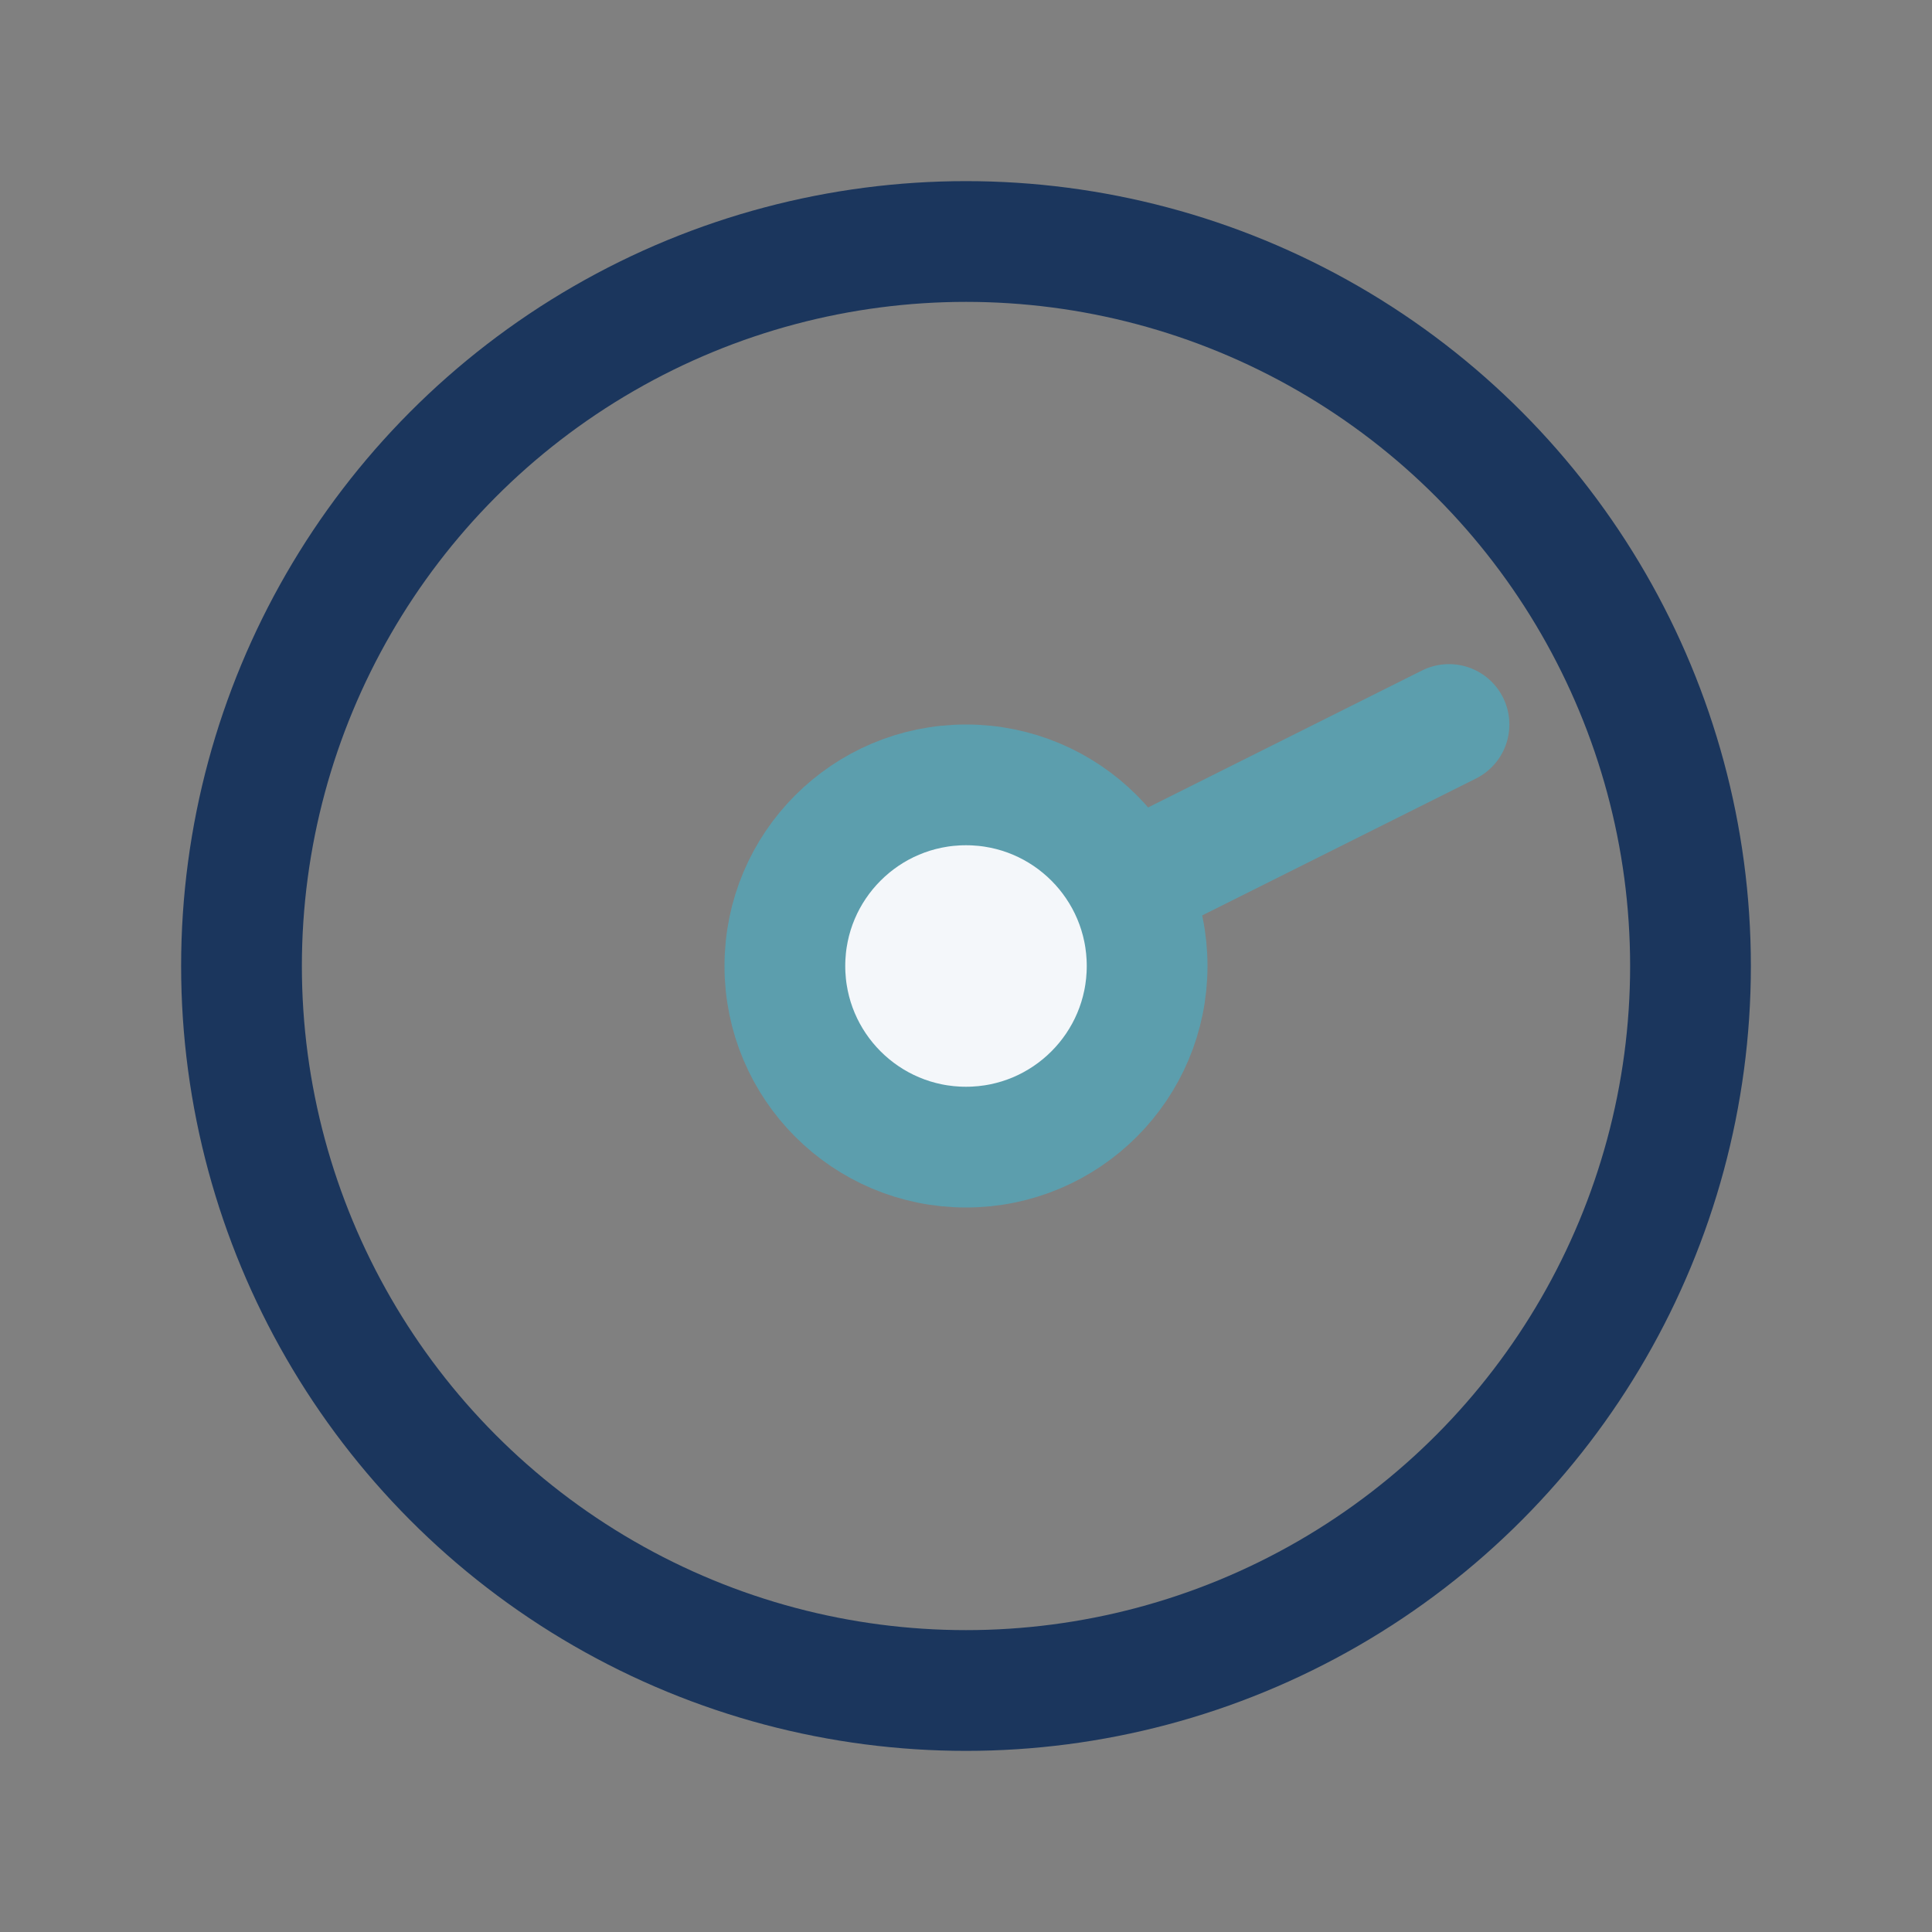
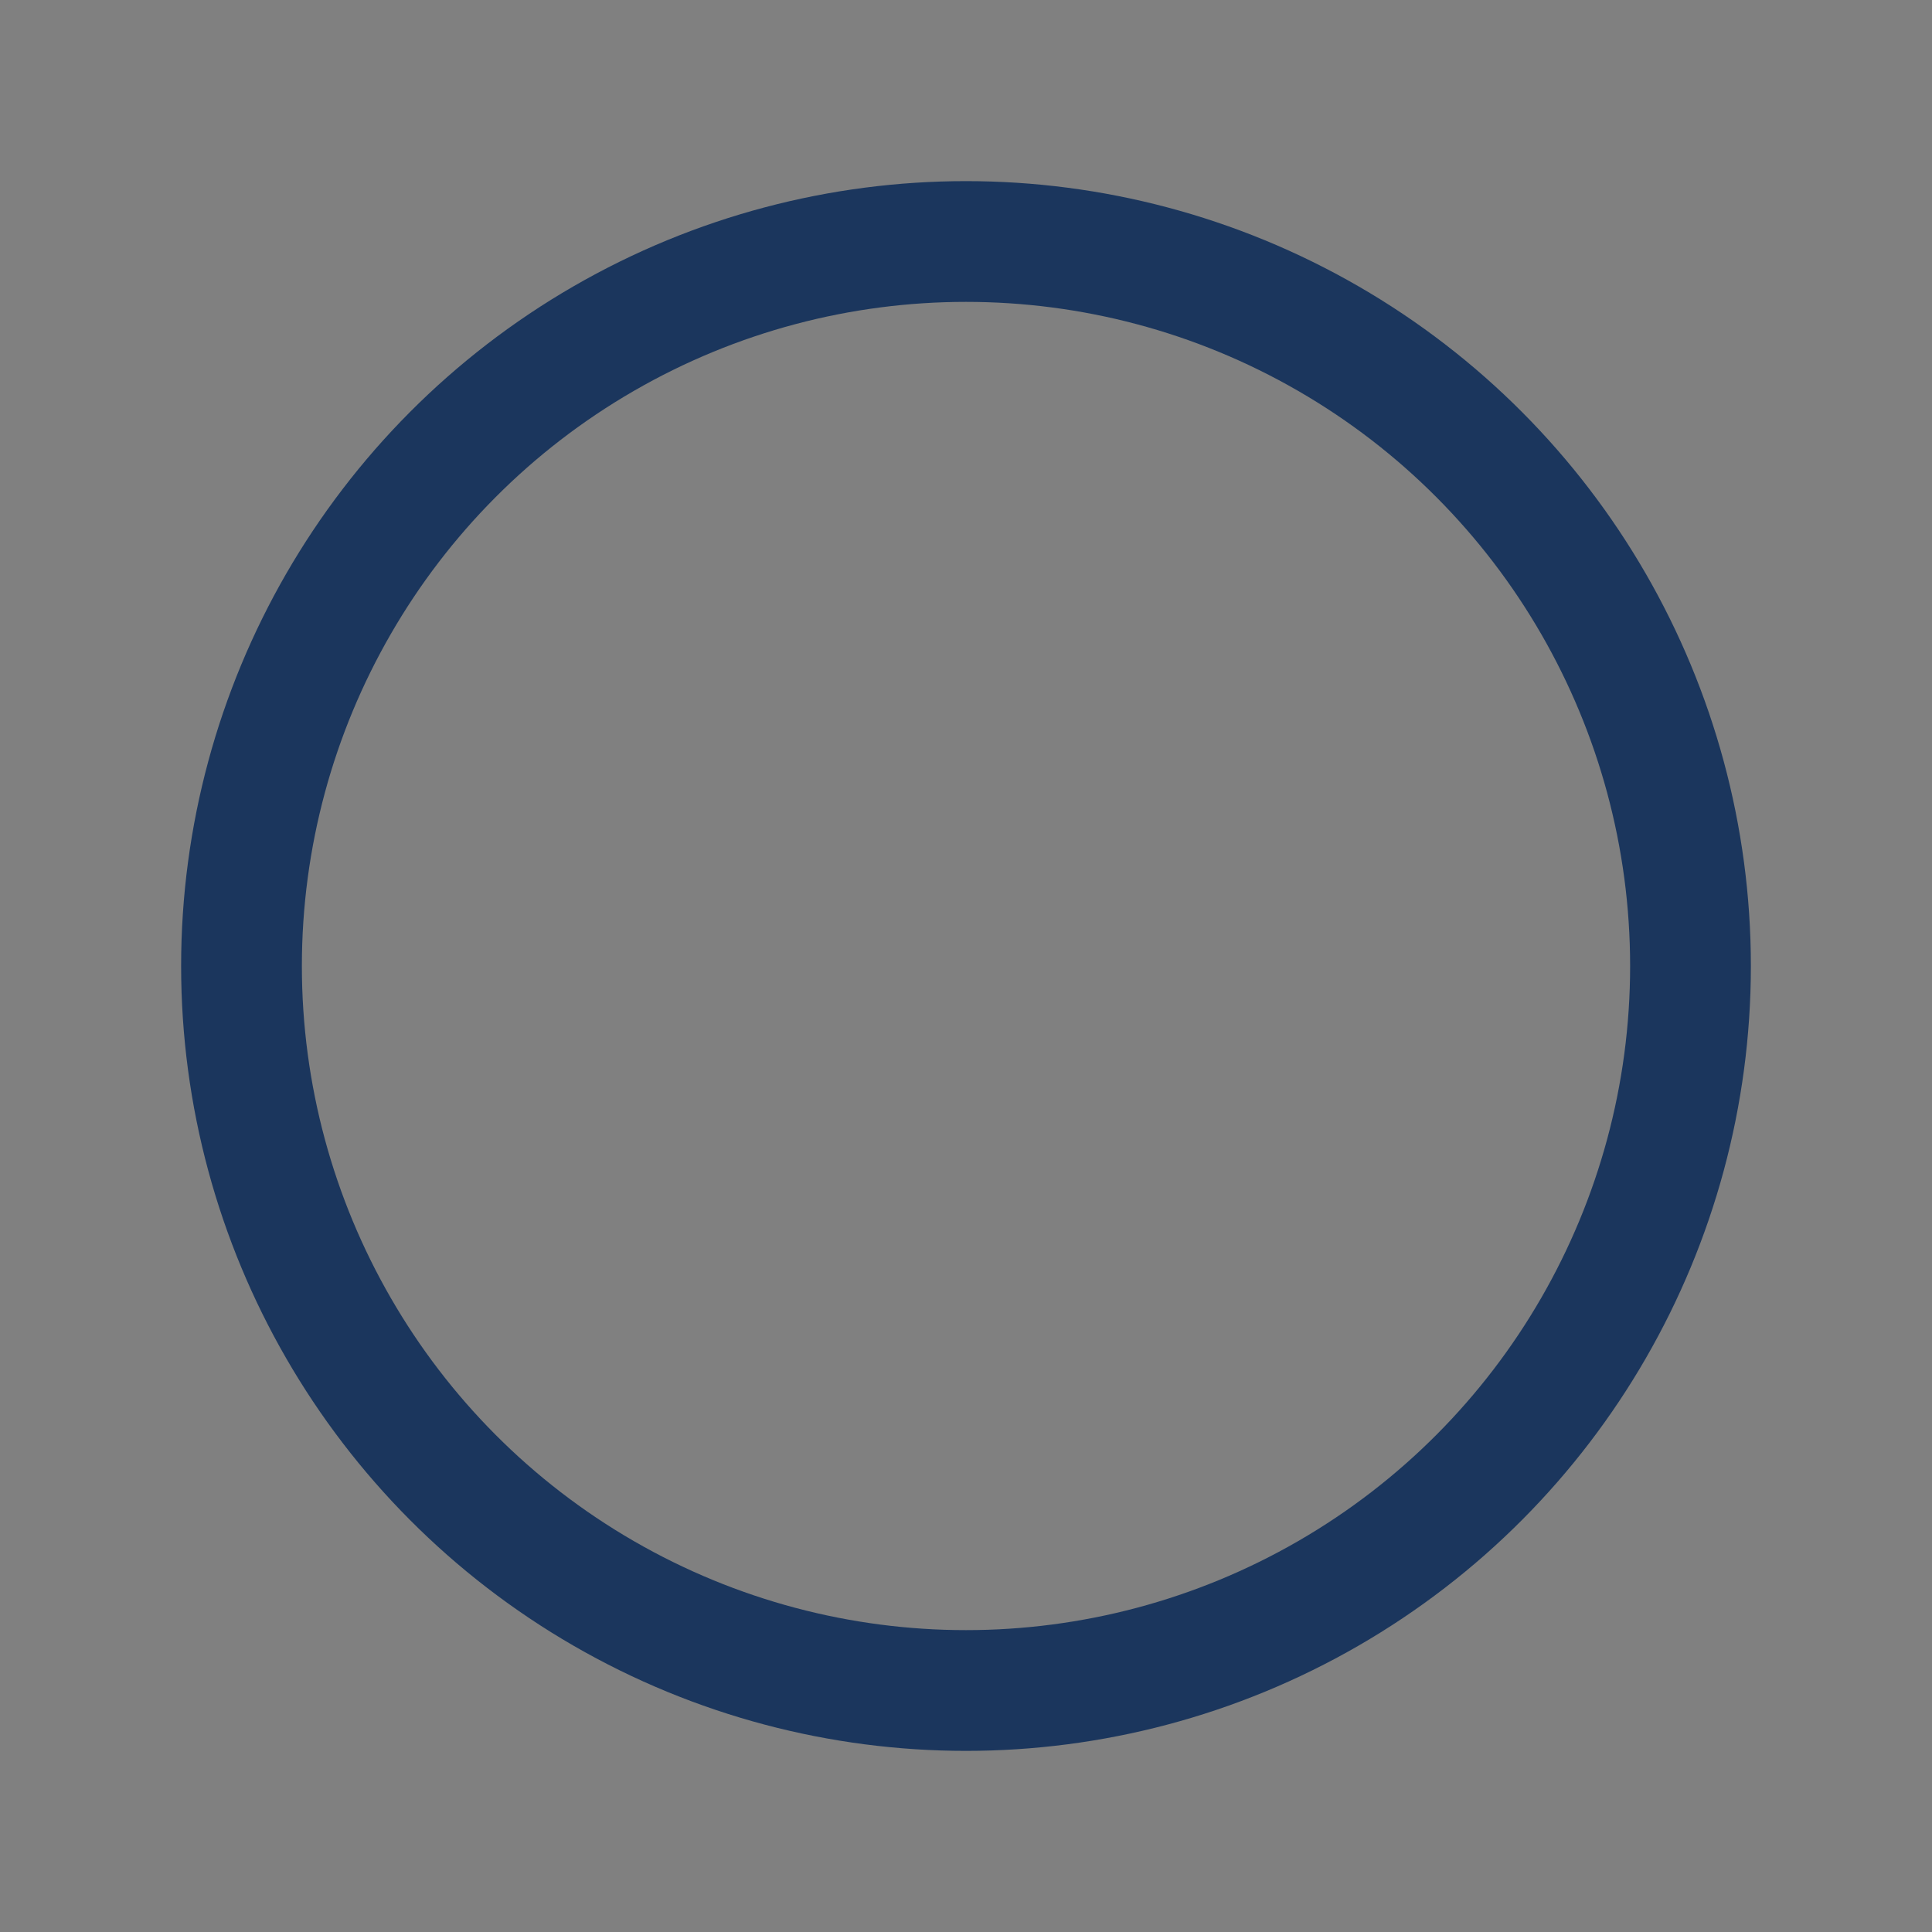
<svg xmlns="http://www.w3.org/2000/svg" width="32" height="32" viewBox="0 0 32 32">
  <rect x="0" y="0" width="32" height="32" fill="#808080" stroke="none" />
  <circle cx="16" cy="16" r="12" fill="none" stroke="#1B365D" stroke-width="2" />
-   <path d="M16 16 l8 -4" stroke="#5C9EAD" stroke-width="2" stroke-linecap="round" />
-   <circle cx="16" cy="16" r="3" fill="#F4F7FA" stroke="#5C9EAD" stroke-width="2" />
</svg>